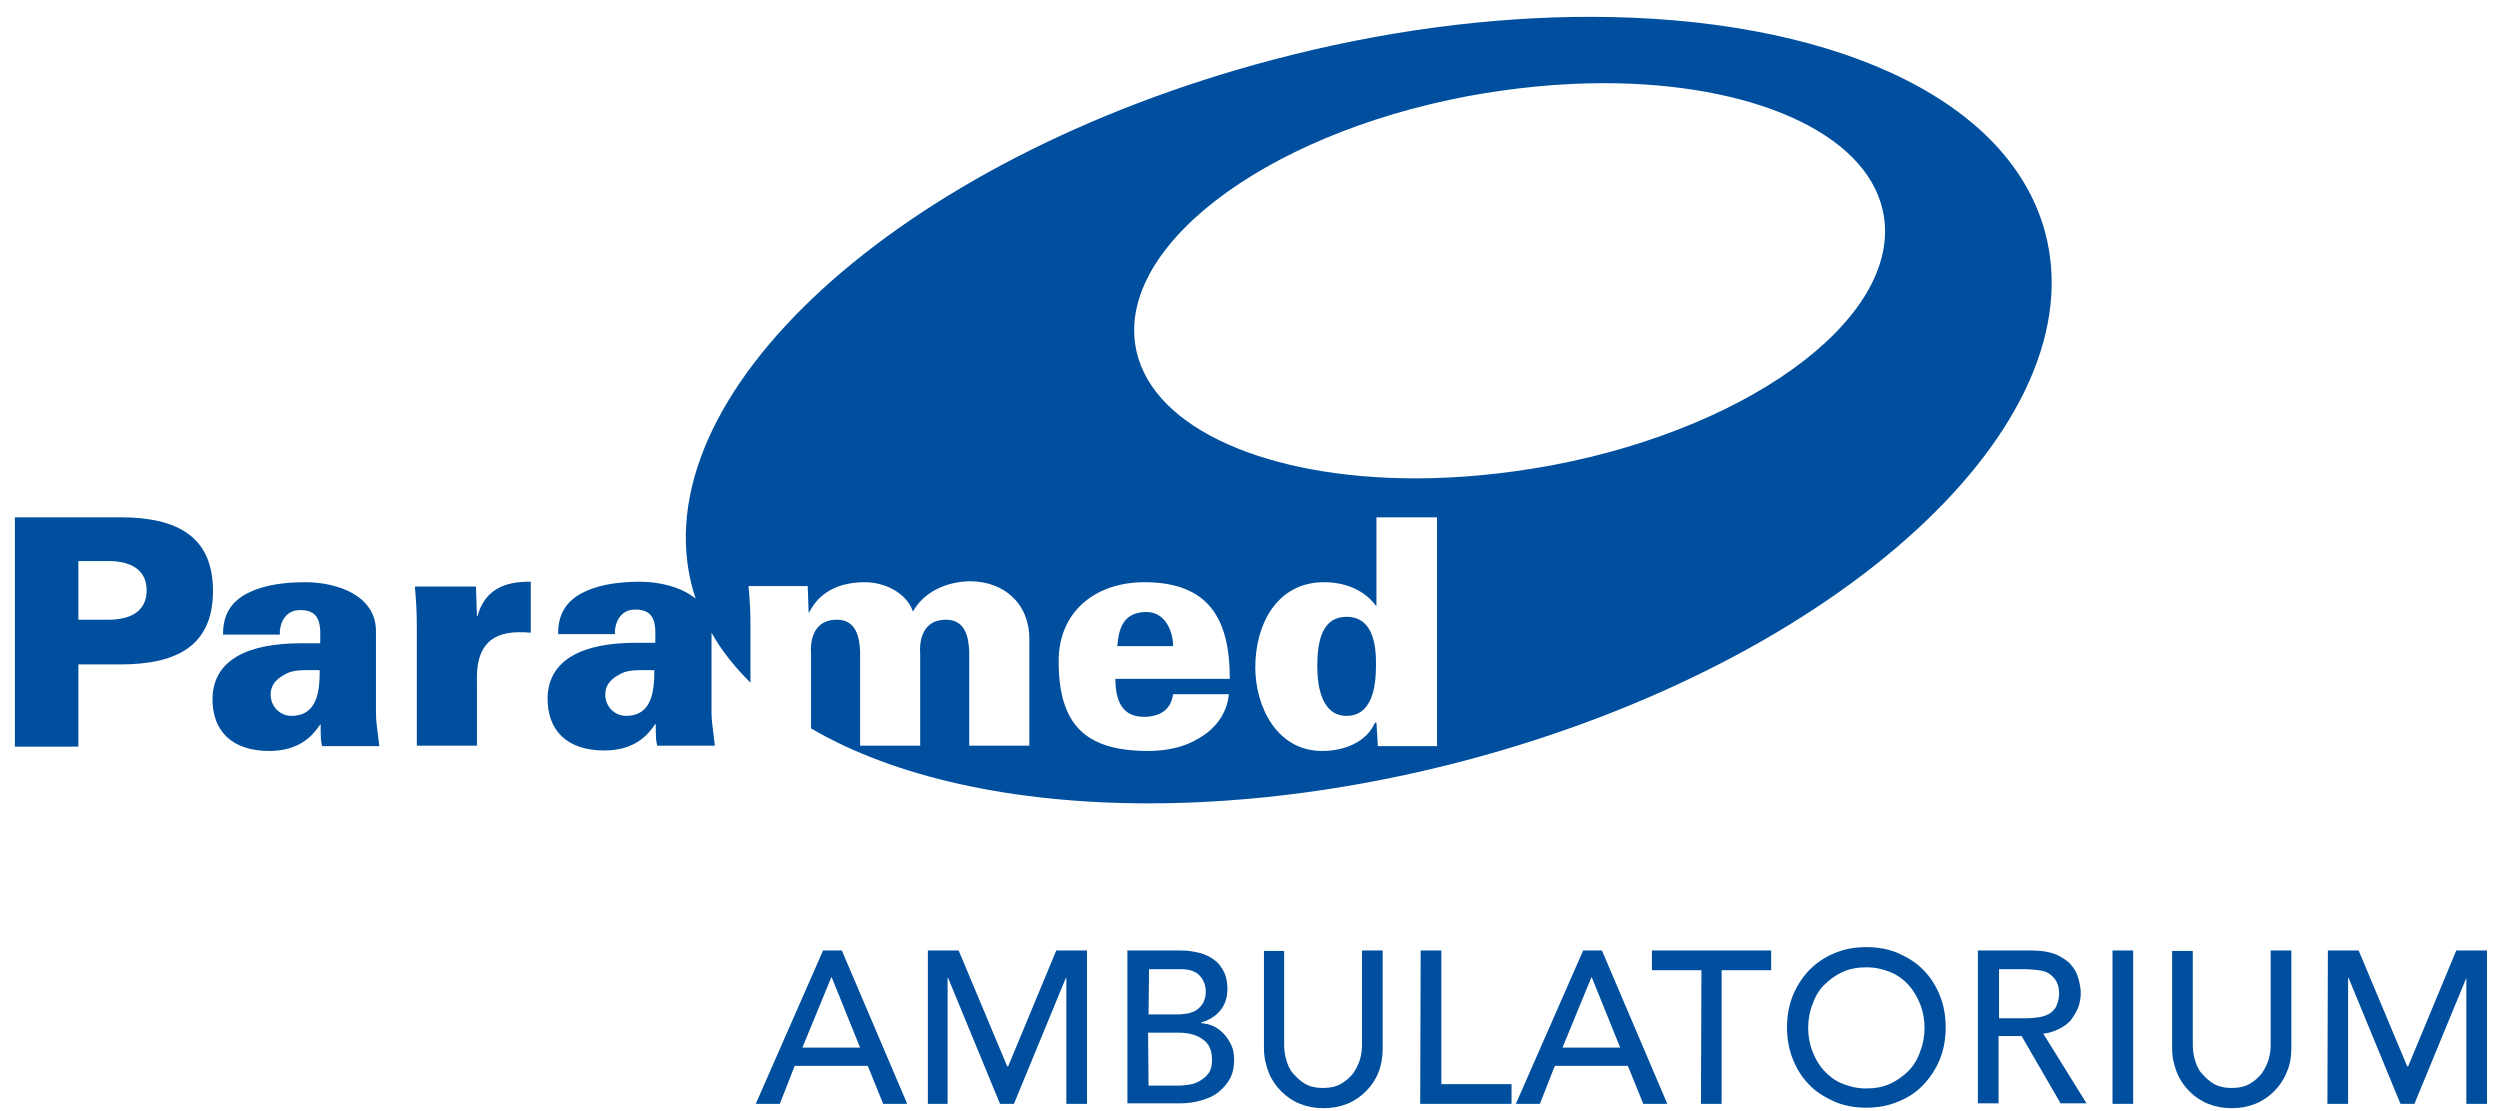
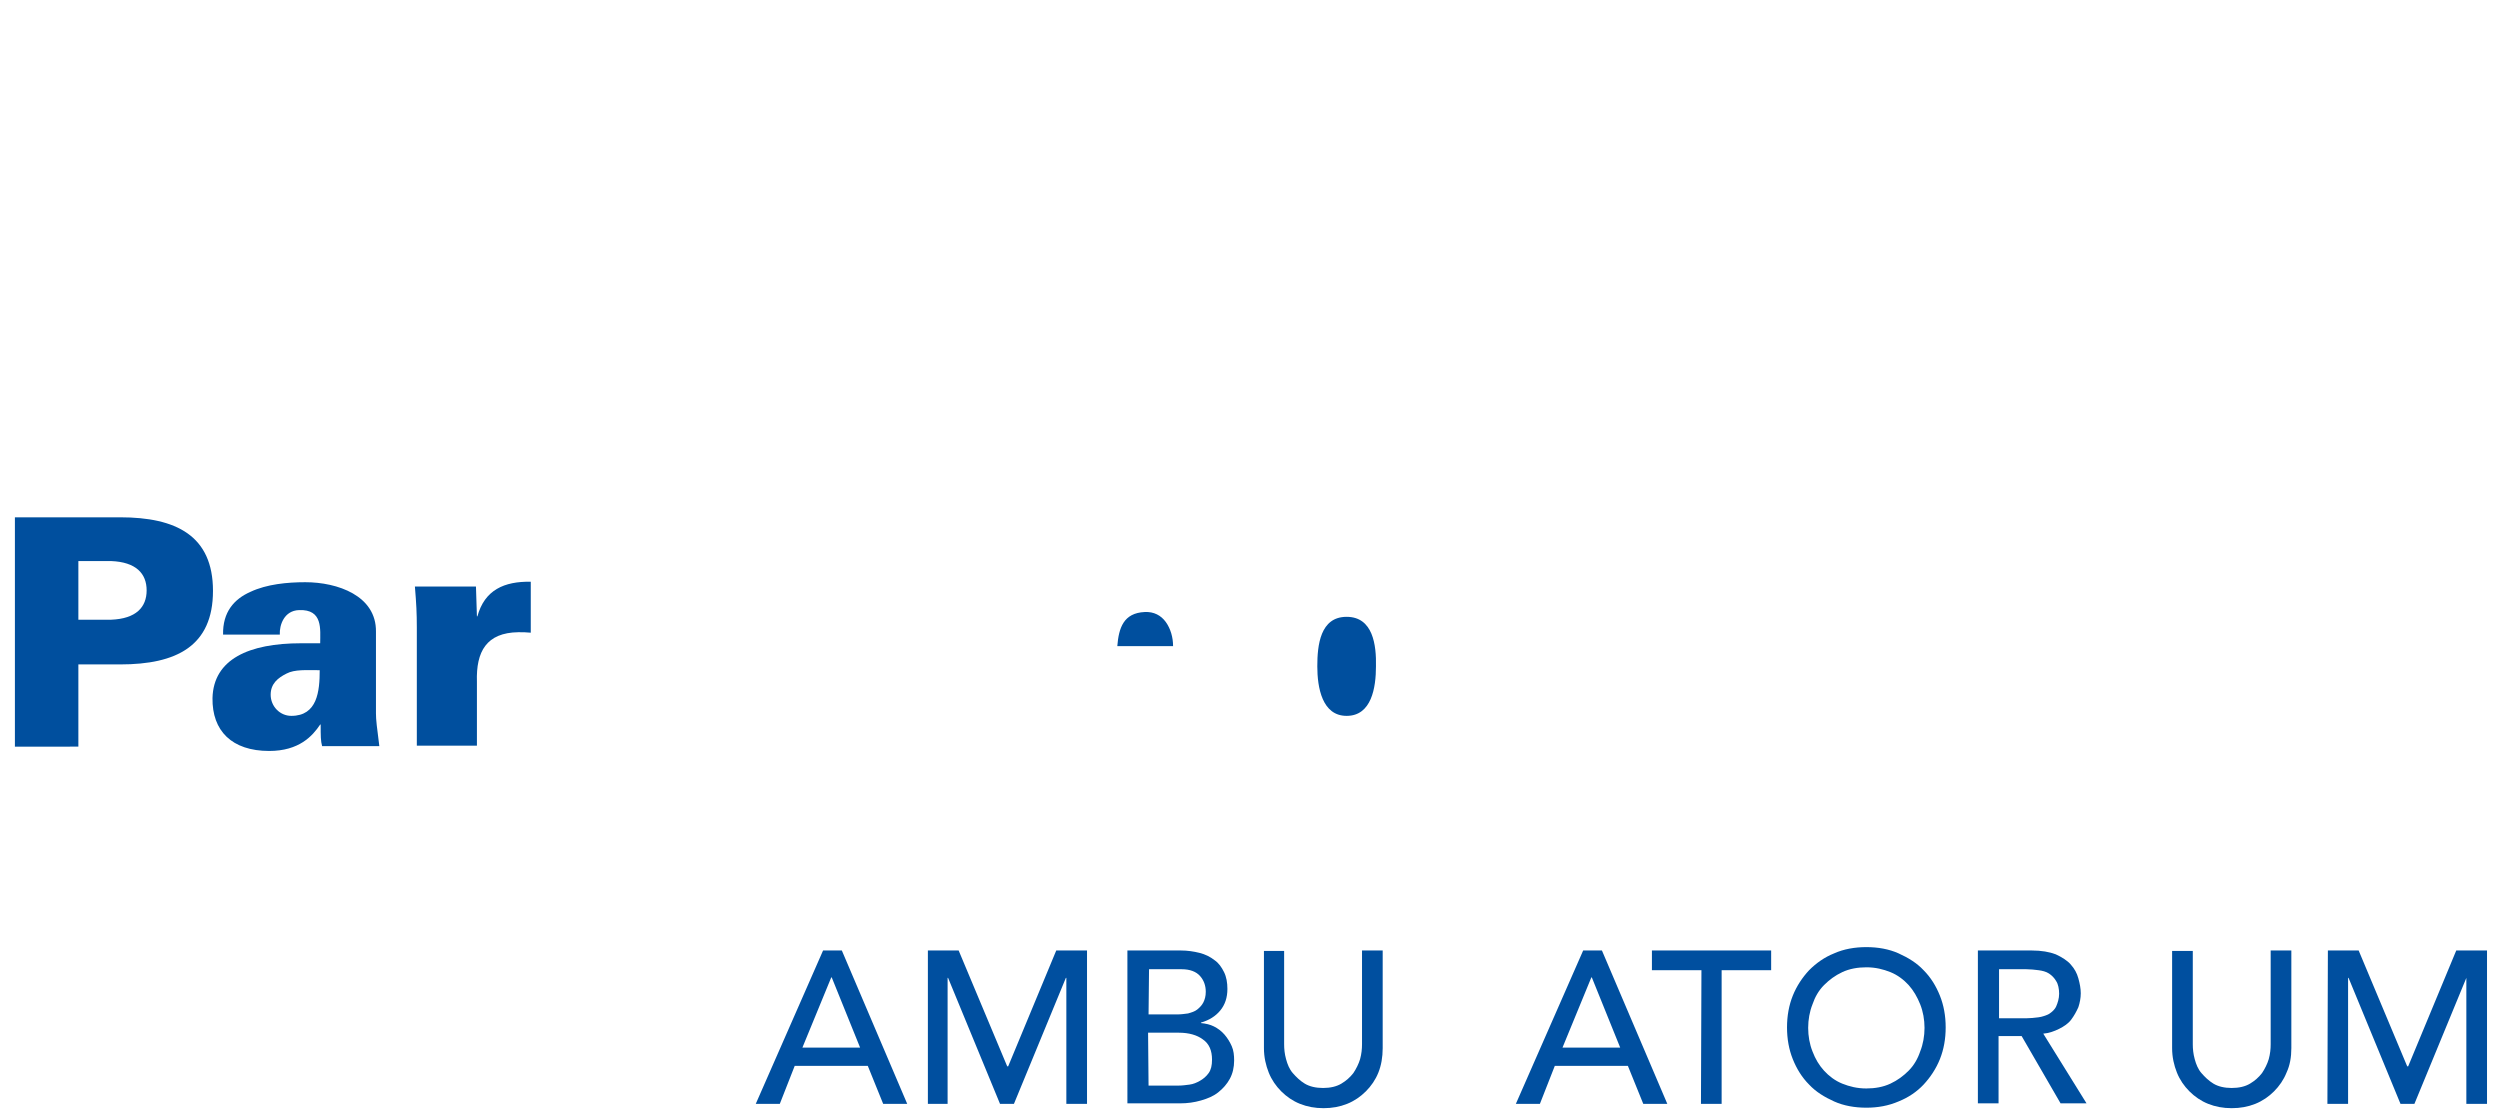
<svg xmlns="http://www.w3.org/2000/svg" version="1.1" id="Ebene_1" x="0px" y="0px" viewBox="0 0 520 231.1" style="enable-background:new 0 0 520 231.1;" xml:space="preserve">
  <style type="text/css">
	.st0{enable-background:new    ;}
	.st1{fill:#004F9F;}
	.st2{fill:#004F9E;}
</style>
  <g class="st0">
    <path class="st1" d="M171.2,197.7h3.9l13.6,31.9h-5l-3.2-7.9h-15.2l-3.1,7.9h-5L171.2,197.7z M178.9,217.9l-5.9-14.6h-0.1l-6,14.6   H178.9z" />
    <path class="st1" d="M193,197.7h6.4l10.1,24.1h0.2l10-24.1h6.4v31.9h-4.3v-26.2h-0.1l-10.8,26.2h-2.9l-10.8-26.2h-0.1v26.2H193   L193,197.7L193,197.7z" />
    <path class="st1" d="M234.5,197.7h11.1c1.4,0,2.7,0.2,3.9,0.5c1.2,0.3,2.2,0.8,3.1,1.5c0.9,0.6,1.5,1.5,2,2.5   c0.5,1,0.7,2.2,0.7,3.5c0,1.8-0.5,3.3-1.5,4.5c-1,1.2-2.3,2-4,2.5v0.1c1,0.1,1.9,0.3,2.7,0.7c0.8,0.4,1.6,1,2.2,1.7   c0.6,0.7,1.1,1.5,1.5,2.4c0.4,0.9,0.5,1.9,0.5,3c0,1.4-0.3,2.7-0.9,3.8c-0.6,1.1-1.4,2-2.4,2.8s-2.2,1.3-3.6,1.7   c-1.4,0.4-2.8,0.6-4.4,0.6h-10.9L234.5,197.7L234.5,197.7z M238.9,211h5.9c0.8,0,1.6-0.1,2.3-0.2c0.7-0.2,1.4-0.4,1.9-0.8   s1-0.9,1.3-1.5c0.3-0.6,0.5-1.3,0.5-2.2c0-1.3-0.4-2.4-1.2-3.3s-2.1-1.4-3.8-1.4h-6.8L238.9,211L238.9,211z M238.9,225.8h6.3   c0.7,0,1.4-0.1,2.2-0.2c0.8-0.1,1.5-0.4,2.2-0.8s1.3-0.9,1.8-1.6s0.7-1.6,0.7-2.8c0-1.9-0.6-3.3-1.9-4.2c-1.2-0.9-2.9-1.4-5-1.4   h-6.4L238.9,225.8L238.9,225.8z" />
    <path class="st1" d="M267.1,197.7v19.5c0,1,0.1,2,0.4,3.1s0.7,2.1,1.4,2.9s1.5,1.6,2.5,2.2c1,0.6,2.3,0.9,3.8,0.9s2.8-0.3,3.8-0.9   s1.8-1.3,2.5-2.2c0.6-0.9,1.1-1.9,1.4-2.9c0.3-1.1,0.4-2.1,0.4-3.1v-19.5h4.3V218c0,1.9-0.3,3.6-0.9,5.1c-0.6,1.5-1.5,2.8-2.6,3.9   s-2.4,2-3.9,2.6s-3.1,0.9-4.9,0.9s-3.4-0.3-4.9-0.9c-1.5-0.6-2.8-1.5-3.9-2.6c-1.1-1.1-2-2.4-2.6-3.9c-0.6-1.5-1-3.2-1-5.1v-20.2   H267.1z" />
-     <path class="st1" d="M295.5,197.7h4.3v27.8h14.6v4.1h-19L295.5,197.7L295.5,197.7z" />
    <path class="st1" d="M329.3,197.7h3.9l13.6,31.9h-5l-3.2-7.9h-15.2l-3.1,7.9h-5L329.3,197.7z M337,217.9l-5.9-14.6H331l-6,14.6H337   z" />
    <path class="st1" d="M353.9,201.8h-10.3v-4.1h24.8v4.1h-10.3v27.8h-4.3L353.9,201.8L353.9,201.8z" />
    <path class="st1" d="M388.2,230.4c-2.4,0-4.7-0.4-6.7-1.3c-2-0.9-3.8-2-5.2-3.5c-1.5-1.5-2.6-3.3-3.4-5.3c-0.8-2-1.2-4.2-1.2-6.6   s0.4-4.6,1.2-6.6c0.8-2,2-3.8,3.4-5.3c1.5-1.5,3.2-2.7,5.2-3.5c2-0.9,4.3-1.3,6.7-1.3s4.7,0.4,6.7,1.3c2,0.9,3.8,2,5.2,3.5   c1.5,1.5,2.6,3.3,3.4,5.3s1.2,4.2,1.2,6.6s-0.4,4.6-1.2,6.6c-0.8,2-2,3.8-3.4,5.3s-3.2,2.7-5.2,3.5   C392.8,230,390.6,230.4,388.2,230.4z M388.2,226.4c1.8,0,3.5-0.3,5-1s2.7-1.6,3.8-2.7s1.9-2.5,2.4-4c0.6-1.5,0.9-3.2,0.9-4.9   s-0.3-3.4-0.9-4.9c-0.6-1.5-1.4-2.9-2.4-4s-2.3-2.1-3.8-2.7s-3.1-1-5-1c-1.8,0-3.5,0.3-5,1s-2.7,1.6-3.8,2.7s-1.9,2.5-2.4,4   c-0.6,1.5-0.9,3.2-0.9,4.9s0.3,3.4,0.9,4.9c0.6,1.6,1.4,2.9,2.4,4s2.3,2.1,3.8,2.7S386.3,226.4,388.2,226.4z" />
    <path class="st1" d="M411.4,197.7h11.2c2,0,3.7,0.3,5,0.8c1.3,0.6,2.4,1.3,3.1,2.1c0.8,0.9,1.3,1.8,1.6,2.9   c0.3,1.1,0.5,2.1,0.5,3.1c0,1-0.2,2-0.5,2.9c-0.4,0.9-0.9,1.8-1.5,2.6s-1.5,1.4-2.5,1.9c-1,0.5-2.1,0.9-3.3,1l9,14.5h-5.4l-8.1-14   h-4.8v14h-4.3L411.4,197.7L411.4,197.7z M415.8,211.8h5.7c0.8,0,1.7-0.1,2.5-0.2c0.8-0.1,1.6-0.4,2.2-0.7c0.6-0.4,1.2-0.9,1.5-1.6   s0.6-1.6,0.6-2.6s-0.2-2-0.6-2.6c-0.4-0.7-0.9-1.2-1.5-1.6c-0.6-0.4-1.4-0.6-2.2-0.7s-1.7-0.2-2.5-0.2h-5.7V211.8z" />
-     <path class="st1" d="M439.4,197.7h4.3v31.9h-4.3V197.7z" />
    <path class="st1" d="M456.1,197.7v19.5c0,1,0.1,2,0.4,3.1c0.3,1.1,0.7,2.1,1.4,2.9s1.5,1.6,2.5,2.2c1,0.6,2.3,0.9,3.8,0.9   s2.8-0.3,3.8-0.9s1.8-1.3,2.5-2.2c0.6-0.9,1.1-1.9,1.4-2.9c0.3-1.1,0.4-2.1,0.4-3.1v-19.5h4.3V218c0,1.9-0.3,3.6-1,5.1   c-0.6,1.5-1.5,2.8-2.6,3.9s-2.4,2-3.9,2.6s-3.1,0.9-4.9,0.9s-3.4-0.3-4.9-0.9s-2.8-1.5-3.9-2.6c-1.1-1.1-2-2.4-2.6-3.9   c-0.6-1.5-1-3.2-1-5.1v-20.2H456.1z" />
    <path class="st1" d="M484.2,197.7h6.4l10.1,24.1h0.2l10-24.1h6.4v31.9H513v-26.2H513l-10.8,26.2h-2.9l-10.8-26.2h-0.1v26.2h-4.3   L484.2,197.7L484.2,197.7z" />
  </g>
  <g>
    <path class="st2" d="M16.3,155.2v-17H25c11.7,0,19.3-3.8,19.3-15.3c0-11.5-7.7-15.3-19.3-15.3H3.1v47.7H16.3L16.3,155.2z    M16.3,128.9v-12.2h6.8c5.2,0.2,7.4,2.6,7.4,6.1c0,3.5-2.2,5.9-7.4,6.1H16.3L16.3,128.9z" />
    <path class="st2" d="M56.3,144.5c0-2.3,1.5-3.5,3.3-4.4c1.7-0.9,4.2-0.7,6.9-0.7c0,4.4-0.5,9.5-5.9,9.5   C58.2,148.9,56.3,146.9,56.3,144.5L56.3,144.5z M78.9,155.2c-0.5-4-0.7-5.4-0.7-6.8v-17c0.1-7.5-8-10.3-14.7-10.3   c-3.7,0-8,0.4-11.4,2c-3.4,1.5-5.8,4.2-5.7,8.9h11.8c-0.1-2,0.9-5,4-5.1c5-0.2,4.4,4,4.4,6.9h-4c-10.8,0-18.2,3.3-18.4,11.4   c-0.1,6.8,4,11,11.8,11c6.2,0,9-3.1,10.6-5.5h0.1c0,2.4,0,3.4,0.3,4.5H78.9L78.9,155.2z" />
    <path class="st2" d="M99,122H86.3c0.3,3.6,0.4,5.6,0.4,8.5v24.6h12.5v-13.3c-0.2-6.3,2-10.2,8.6-10.3c0.9,0,1.7,0,2.6,0.1V121   c-5.5-0.1-9.6,1.7-11.1,7.2h-0.1L99,122L99,122z" />
    <g>
      <path class="st2" d="M238.1,127.3c-4.4,0.2-5.4,3.3-5.7,7.1H244c0-1.8-0.5-3.6-1.5-5C241.5,128,240,127.2,238.1,127.3z" />
      <path class="st2" d="M280.1,128.3c-5.5,0-6.1,5.9-6.1,10.3c0,4.4,1,10.3,6.1,10.3c5.2,0,6.1-5.9,6.1-10.3    C286.3,134.2,285.6,128.3,280.1,128.3z" />
-       <path class="st2" d="M425.3,48c-7.9-28.3-45.8-44.5-94.6-44.5c-20.6,0-43.2,2.9-66.2,9c-77.7,20.6-131.5,69.9-120.4,110.1    c0.2,0.6,0.4,1.2,0.6,1.9c-3-2.4-7.5-3.5-11.5-3.5c-3.7,0-8,0.4-11.4,2c-3.4,1.5-5.8,4.2-5.7,8.9h11.8c-0.1-2,0.9-5,4-5.1    c5-0.2,4.4,4,4.4,6.9h-4c-10.8,0-18.2,3.3-18.4,11.4c-0.1,6.8,4,11,11.8,11c6.2,0,9-3.1,10.6-5.5h0.1c0,2.4,0,3.4,0.3,4.5h12    c-0.5-4-0.7-5.4-0.7-6.8v-16.7c2.1,3.8,4.9,7.2,8.1,10.4v-11.6c0-3-0.1-5-0.4-8.5H168l0.2,5.5h0.1c2.3-4.6,6.7-6.3,11.6-6.3    c4,0,8.6,2.1,10,6.1c2.2-4,6.8-6.2,11.8-6.3c7.1,0,12.4,4.6,12.4,12v22.2h-12.5v-19.5c-0.1-3.2-0.9-6.7-4.8-6.7    c-6.2,0-5.4,6.8-5.4,7.2v19h-12.5v-19.5c-0.1-3.2-0.9-6.7-4.8-6.7c-6.2,0-5.4,6.8-5.4,7.2v15.4c17.2,10.1,41.9,15.6,70.2,15.6    c20.6,0,43.2-2.9,66.2-9C382.6,137.5,436.4,88.2,425.3,48z M130.2,148.9c-2.4,0-4.3-2-4.3-4.4c0-2.3,1.5-3.5,3.3-4.4    c1.7-0.9,4.2-0.7,6.9-0.7C136.1,143.8,135.6,148.9,130.2,148.9z M237.9,149.1c3.5,0,5.7-1.6,6.1-4.7h11.6    c-0.4,4.3-3.1,7.4-6.3,9.2c-2.9,1.8-6.6,2.6-10.5,2.6c-13.3,0-18.6-5.7-18.6-18.7c0-10.5,7.9-16.4,17.8-16.4    c13.5,0,17.8,7.7,17.8,20.1h-23.8C232,145.4,233.2,149.1,237.9,149.1z M298.8,155.2h-12.2l-0.3-4.9H286c-1.7,4-6.3,5.9-11,5.9    c-9.4,0-13.9-9.2-13.9-17.4c0-8.8,4.4-17.7,14.3-17.7c4.2,0,8.3,1.5,10.8,4.9h0.1v-18.4h12.6V155.2z M322.7,96.8    c-9.8,1.8-19.3,2.7-28.3,2.7c-30.4,0-54.3-10.1-58-26.4c-4.8-21.2,26-45,68.9-53.1c9.8-1.8,19.3-2.7,28.3-2.7    c30.4,0,54.3,10.1,58,26.4C396.4,64.9,365.6,88.7,322.7,96.8z" />
    </g>
  </g>
</svg>